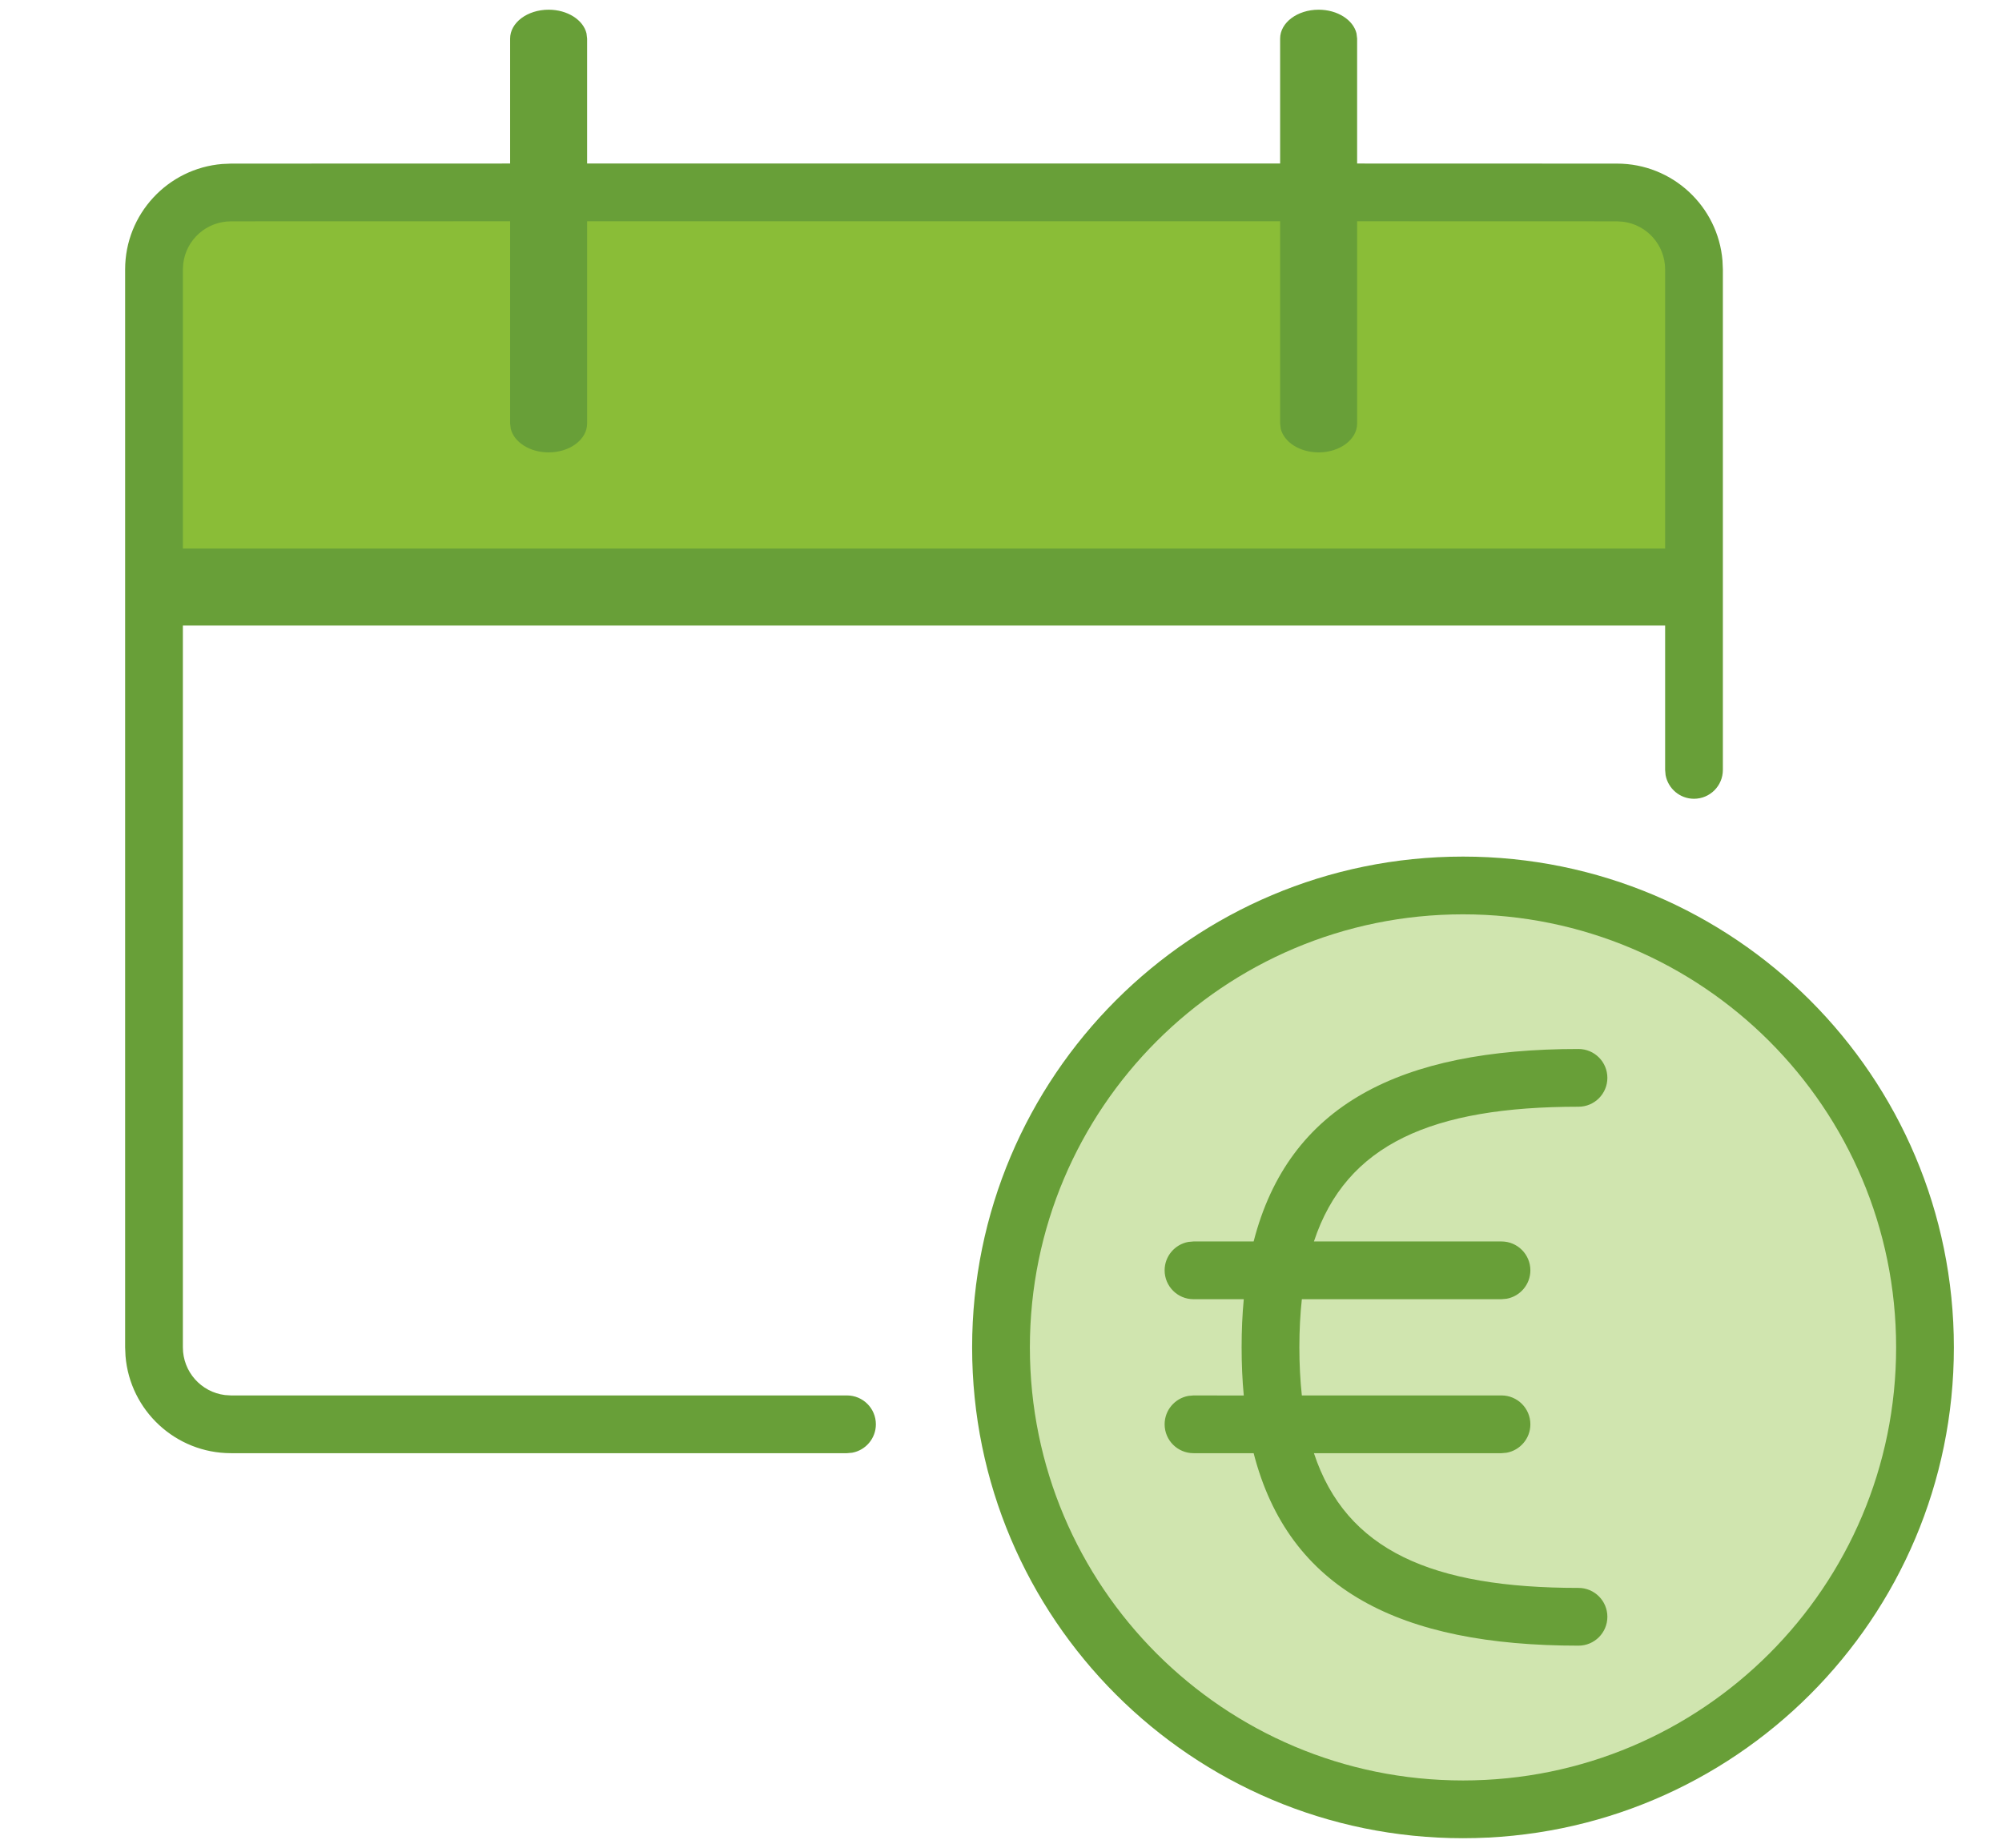
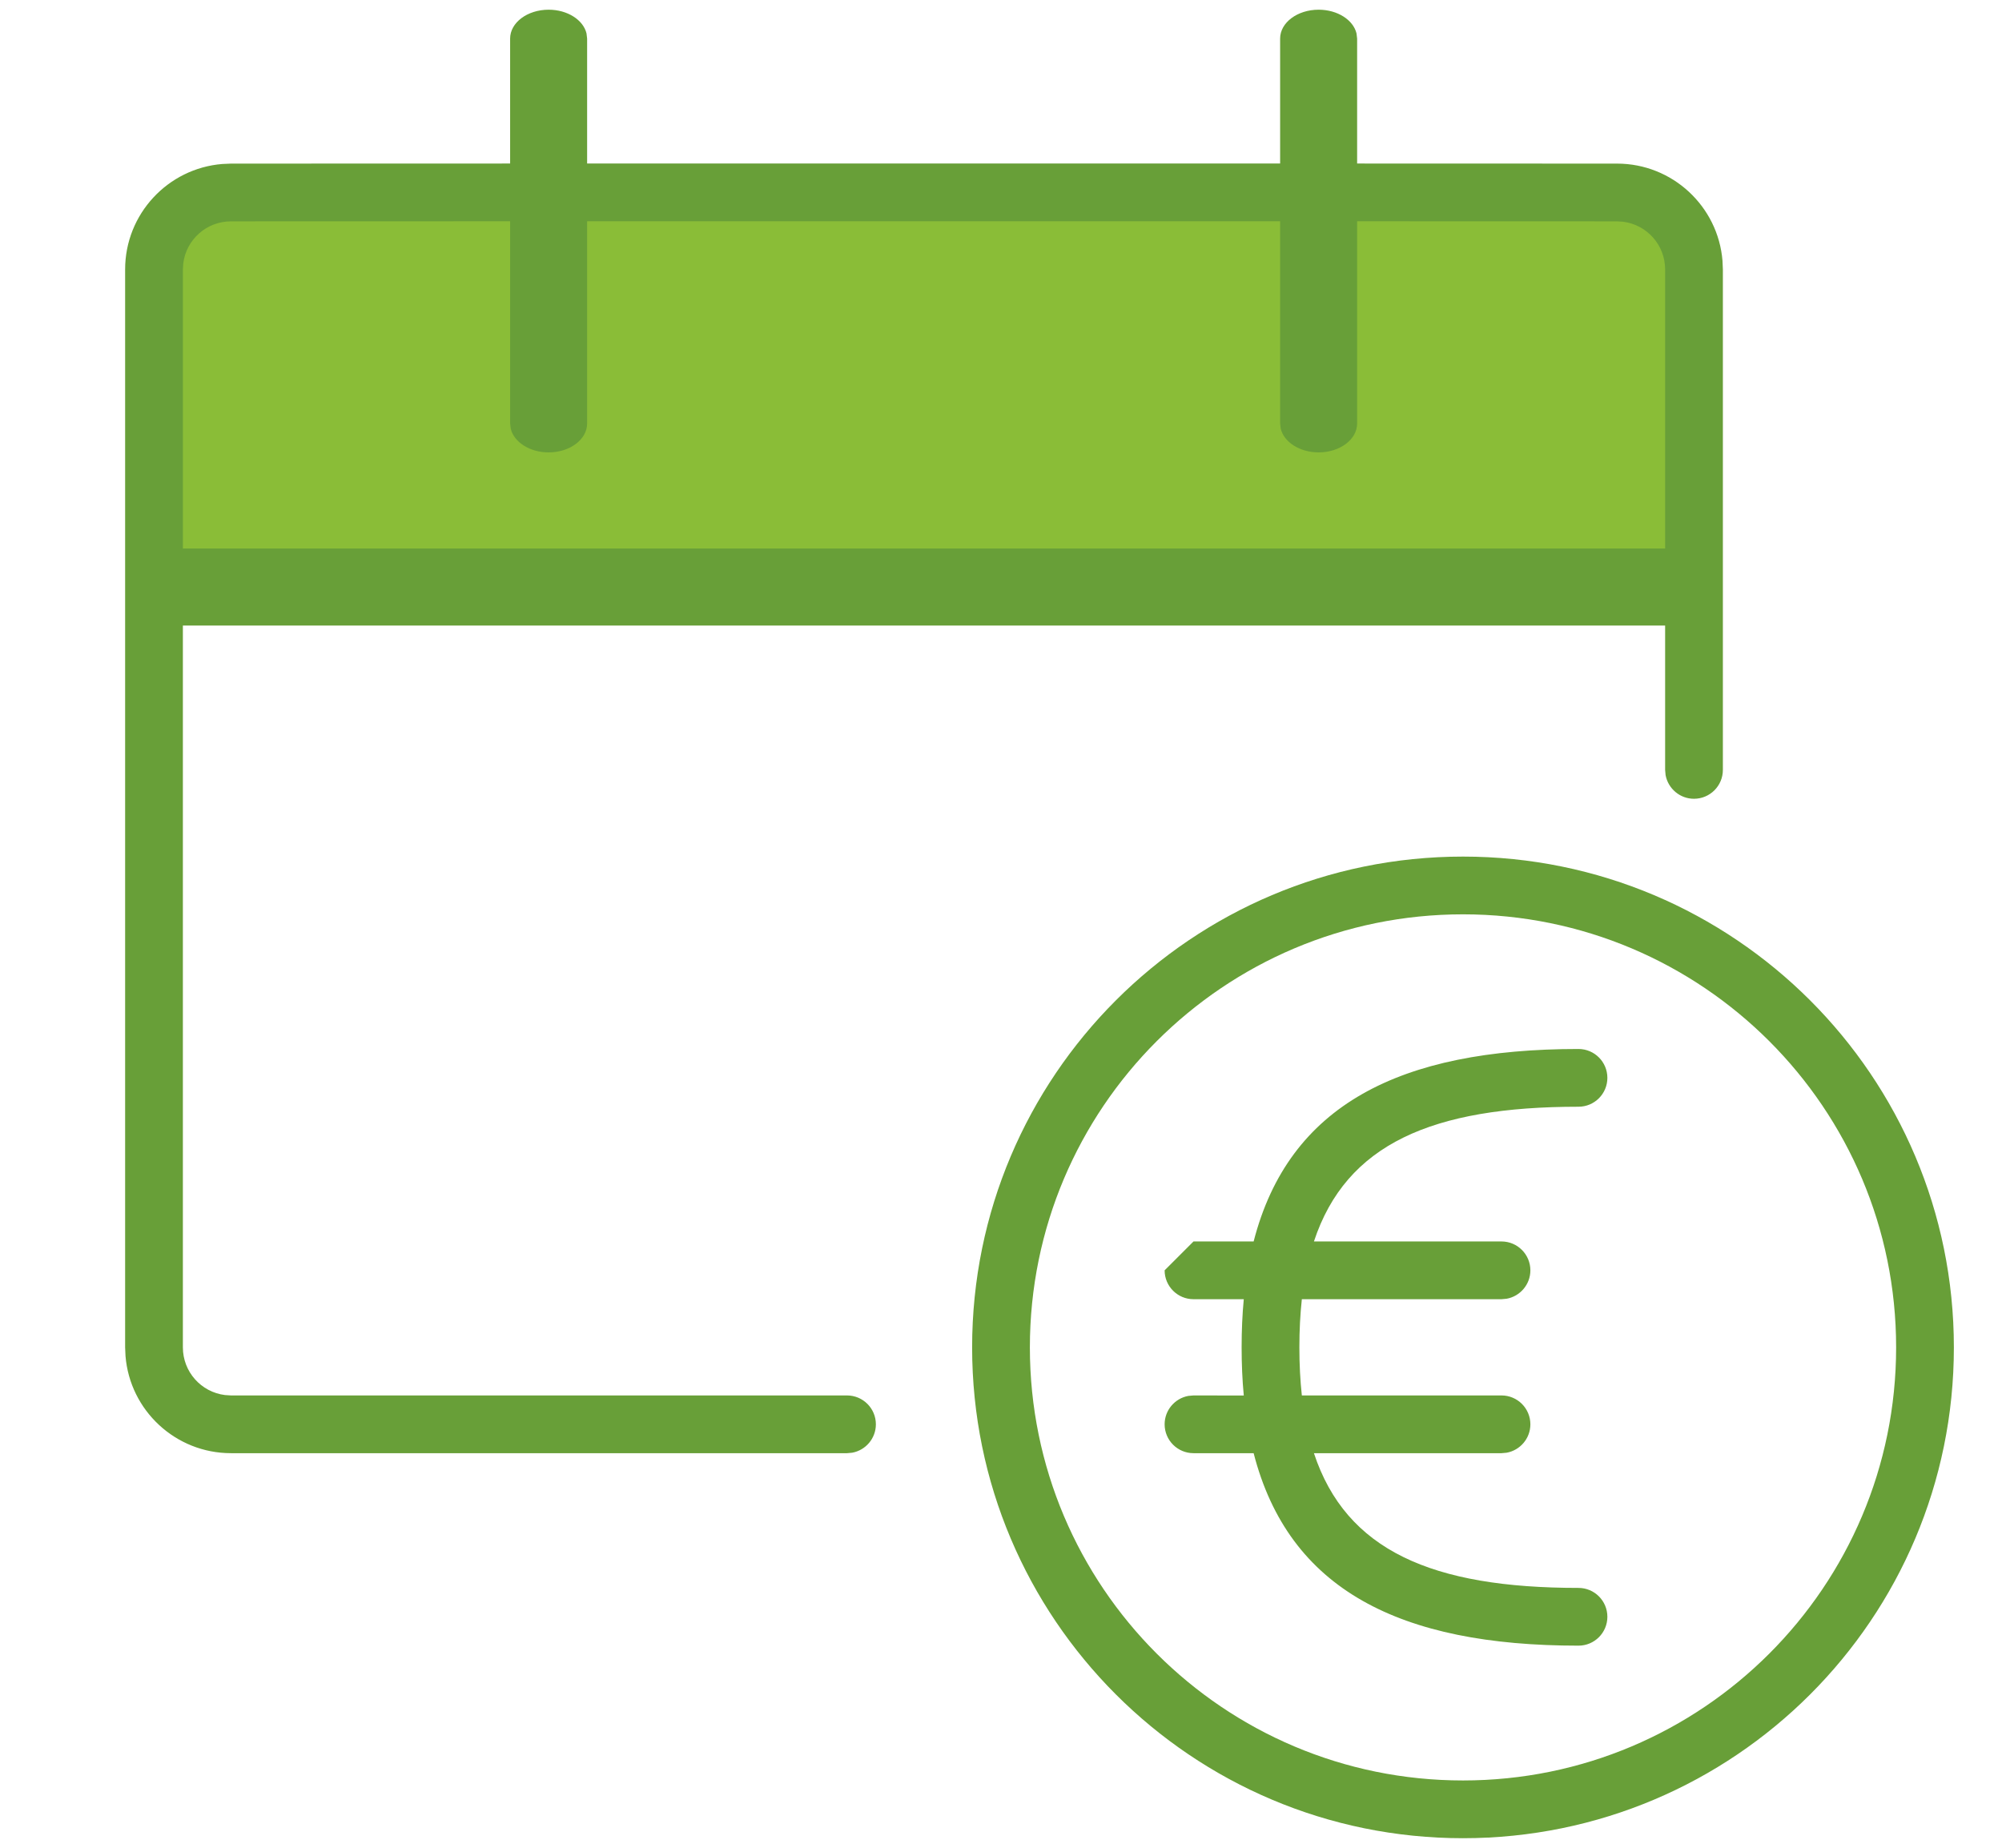
<svg xmlns="http://www.w3.org/2000/svg" width="26px" height="24px" viewBox="0 0 26 24" version="1.1">
  <title>5A79865C-3227-4CAC-B806-7D848225699E</title>
  <g id="22---Suplementos-territoriales" stroke="none" stroke-width="1" fill="none" fill-rule="evenodd">
    <g id="1600-Suplementos-territoriales-1" transform="translate(-1165, -490)">
      <g id="002-Nav" transform="translate(0, 472)">
        <g id="Nav">
          <g id="Group" transform="translate(374.625, 16)">
            <g id="Group-4">
              <g id="Group-5">
                <g id="icon/navegacion/factura" transform="translate(791.875, 2)">
-                   <circle id="Oval" fill="#D0E5AF" cx="17.5" cy="17.501" r="6" />
                  <path d="M2.5,2.25 L18.5,2.25 C19.605,2.25 20.5,3.145 20.5,4.25 L20.5,7.5 L20.5,7.5 L0.5,7.5 L0.5,4.25 C0.5,3.145 1.395,2.25 2.5,2.25 Z" id="Rectangle" fill="#8ABD37" />
-                   <path d="M17.5,11.126 C21.021,11.126 23.875,13.98 23.875,17.501 C23.875,21.022 21.021,23.876 17.5,23.876 C13.979,23.876 11.125,21.022 11.125,17.501 C11.125,13.98 13.979,11.126 17.5,11.126 Z M17.5,11.876 C14.393,11.876 11.875,14.394 11.875,17.501 C11.875,20.608 14.393,23.126 17.5,23.126 C20.607,23.126 23.125,20.608 23.125,17.501 C23.125,14.394 20.607,11.876 17.5,11.876 Z M19,13.625 C19.207,13.625 19.375,13.793 19.375,14 C19.375,14.207 19.207,14.375 19,14.375 C17.102,14.375 15.982,14.859 15.564,16.125 L18,16.125 C18.207,16.125 18.375,16.293 18.375,16.5 C18.375,16.684 18.242,16.837 18.067,16.869 L18,16.875 L15.407,16.875 C15.386,17.07 15.375,17.278 15.375,17.5 C15.375,17.722 15.386,17.93 15.407,18.125 L18,18.125 C18.207,18.125 18.375,18.293 18.375,18.5 C18.375,18.684 18.242,18.837 18.067,18.869 L18,18.875 L15.564,18.875 C15.982,20.141 17.102,20.625 19,20.625 C19.207,20.625 19.375,20.793 19.375,21 C19.375,21.207 19.207,21.375 19,21.375 C16.682,21.375 15.237,20.649 14.781,18.875 L14,18.875 C13.793,18.875 13.625,18.707 13.625,18.5 C13.625,18.316 13.758,18.163 13.933,18.131 L14,18.125 L14.653,18.126 C14.634,17.927 14.625,17.719 14.625,17.5 C14.625,17.281 14.634,17.073 14.653,16.875 L14,16.875 C13.793,16.875 13.625,16.707 13.625,16.5 C13.625,16.316 13.758,16.163 13.933,16.131 L14,16.125 L14.781,16.125 C15.237,14.351 16.682,13.625 19,13.625 Z M15.625,0.126 C15.87,0.126 16.075,0.259 16.117,0.434 L16.125,0.501 L16.125,2.124 L19.5,2.125 C20.221,2.125 20.813,2.681 20.87,3.387 L20.875,3.5 L20.875,10 C20.875,10.207 20.707,10.375 20.5,10.375 C20.316,10.375 20.163,10.242 20.131,10.067 L20.125,10 L20.125,8.125 L0.875,8.125 L0.875,17.5 C0.875,17.819 1.113,18.082 1.422,18.12 L1.5,18.125 L9.5,18.125 C9.707,18.125 9.875,18.293 9.875,18.5 C9.875,18.684 9.742,18.837 9.567,18.869 L9.5,18.875 L1.5,18.875 C0.779,18.875 0.187,18.319 0.13,17.613 L0.125,17.5 L0.125,3.5 C0.125,2.779 0.681,2.187 1.387,2.13 L1.5,2.125 L5.125,2.124 L5.125,0.501 C5.125,0.294 5.349,0.126 5.625,0.126 C5.87,0.126 6.075,0.259 6.117,0.434 L6.125,0.501 L6.125,2.124 L15.125,2.124 L15.125,0.501 C15.125,0.294 15.349,0.126 15.625,0.126 Z M5.125,2.874 L1.5,2.875 C1.181,2.875 0.918,3.113 0.88,3.422 L0.875,3.5 L0.875,7.125 L20.125,7.125 L20.125,3.5 C20.125,3.181 19.887,2.918 19.578,2.88 L19.5,2.875 L16.125,2.874 L16.125,5.501 C16.125,5.708 15.901,5.876 15.625,5.876 C15.38,5.876 15.175,5.743 15.133,5.568 L15.125,5.501 L15.125,2.874 L6.125,2.874 L6.125,5.501 C6.125,5.708 5.901,5.876 5.625,5.876 C5.38,5.876 5.175,5.743 5.133,5.568 L5.125,5.501 L5.125,2.874 Z" id="Combined-Shape" fill="#689F38" fill-rule="nonzero" />
+                   <path d="M17.5,11.126 C21.021,11.126 23.875,13.98 23.875,17.501 C23.875,21.022 21.021,23.876 17.5,23.876 C13.979,23.876 11.125,21.022 11.125,17.501 C11.125,13.98 13.979,11.126 17.5,11.126 Z M17.5,11.876 C14.393,11.876 11.875,14.394 11.875,17.501 C11.875,20.608 14.393,23.126 17.5,23.126 C20.607,23.126 23.125,20.608 23.125,17.501 C23.125,14.394 20.607,11.876 17.5,11.876 Z M19,13.625 C19.207,13.625 19.375,13.793 19.375,14 C19.375,14.207 19.207,14.375 19,14.375 C17.102,14.375 15.982,14.859 15.564,16.125 L18,16.125 C18.207,16.125 18.375,16.293 18.375,16.5 C18.375,16.684 18.242,16.837 18.067,16.869 L18,16.875 L15.407,16.875 C15.386,17.07 15.375,17.278 15.375,17.5 C15.375,17.722 15.386,17.93 15.407,18.125 L18,18.125 C18.207,18.125 18.375,18.293 18.375,18.5 C18.375,18.684 18.242,18.837 18.067,18.869 L18,18.875 L15.564,18.875 C15.982,20.141 17.102,20.625 19,20.625 C19.207,20.625 19.375,20.793 19.375,21 C19.375,21.207 19.207,21.375 19,21.375 C16.682,21.375 15.237,20.649 14.781,18.875 L14,18.875 C13.793,18.875 13.625,18.707 13.625,18.5 C13.625,18.316 13.758,18.163 13.933,18.131 L14,18.125 L14.653,18.126 C14.634,17.927 14.625,17.719 14.625,17.5 C14.625,17.281 14.634,17.073 14.653,16.875 L14,16.875 C13.793,16.875 13.625,16.707 13.625,16.5 L14,16.125 L14.781,16.125 C15.237,14.351 16.682,13.625 19,13.625 Z M15.625,0.126 C15.87,0.126 16.075,0.259 16.117,0.434 L16.125,0.501 L16.125,2.124 L19.5,2.125 C20.221,2.125 20.813,2.681 20.87,3.387 L20.875,3.5 L20.875,10 C20.875,10.207 20.707,10.375 20.5,10.375 C20.316,10.375 20.163,10.242 20.131,10.067 L20.125,10 L20.125,8.125 L0.875,8.125 L0.875,17.5 C0.875,17.819 1.113,18.082 1.422,18.12 L1.5,18.125 L9.5,18.125 C9.707,18.125 9.875,18.293 9.875,18.5 C9.875,18.684 9.742,18.837 9.567,18.869 L9.5,18.875 L1.5,18.875 C0.779,18.875 0.187,18.319 0.13,17.613 L0.125,17.5 L0.125,3.5 C0.125,2.779 0.681,2.187 1.387,2.13 L1.5,2.125 L5.125,2.124 L5.125,0.501 C5.125,0.294 5.349,0.126 5.625,0.126 C5.87,0.126 6.075,0.259 6.117,0.434 L6.125,0.501 L6.125,2.124 L15.125,2.124 L15.125,0.501 C15.125,0.294 15.349,0.126 15.625,0.126 Z M5.125,2.874 L1.5,2.875 C1.181,2.875 0.918,3.113 0.88,3.422 L0.875,3.5 L0.875,7.125 L20.125,7.125 L20.125,3.5 C20.125,3.181 19.887,2.918 19.578,2.88 L19.5,2.875 L16.125,2.874 L16.125,5.501 C16.125,5.708 15.901,5.876 15.625,5.876 C15.38,5.876 15.175,5.743 15.133,5.568 L15.125,5.501 L15.125,2.874 L6.125,2.874 L6.125,5.501 C6.125,5.708 5.901,5.876 5.625,5.876 C5.38,5.876 5.175,5.743 5.133,5.568 L5.125,5.501 L5.125,2.874 Z" id="Combined-Shape" fill="#689F38" fill-rule="nonzero" />
                </g>
              </g>
            </g>
          </g>
        </g>
      </g>
    </g>
  </g>
</svg>